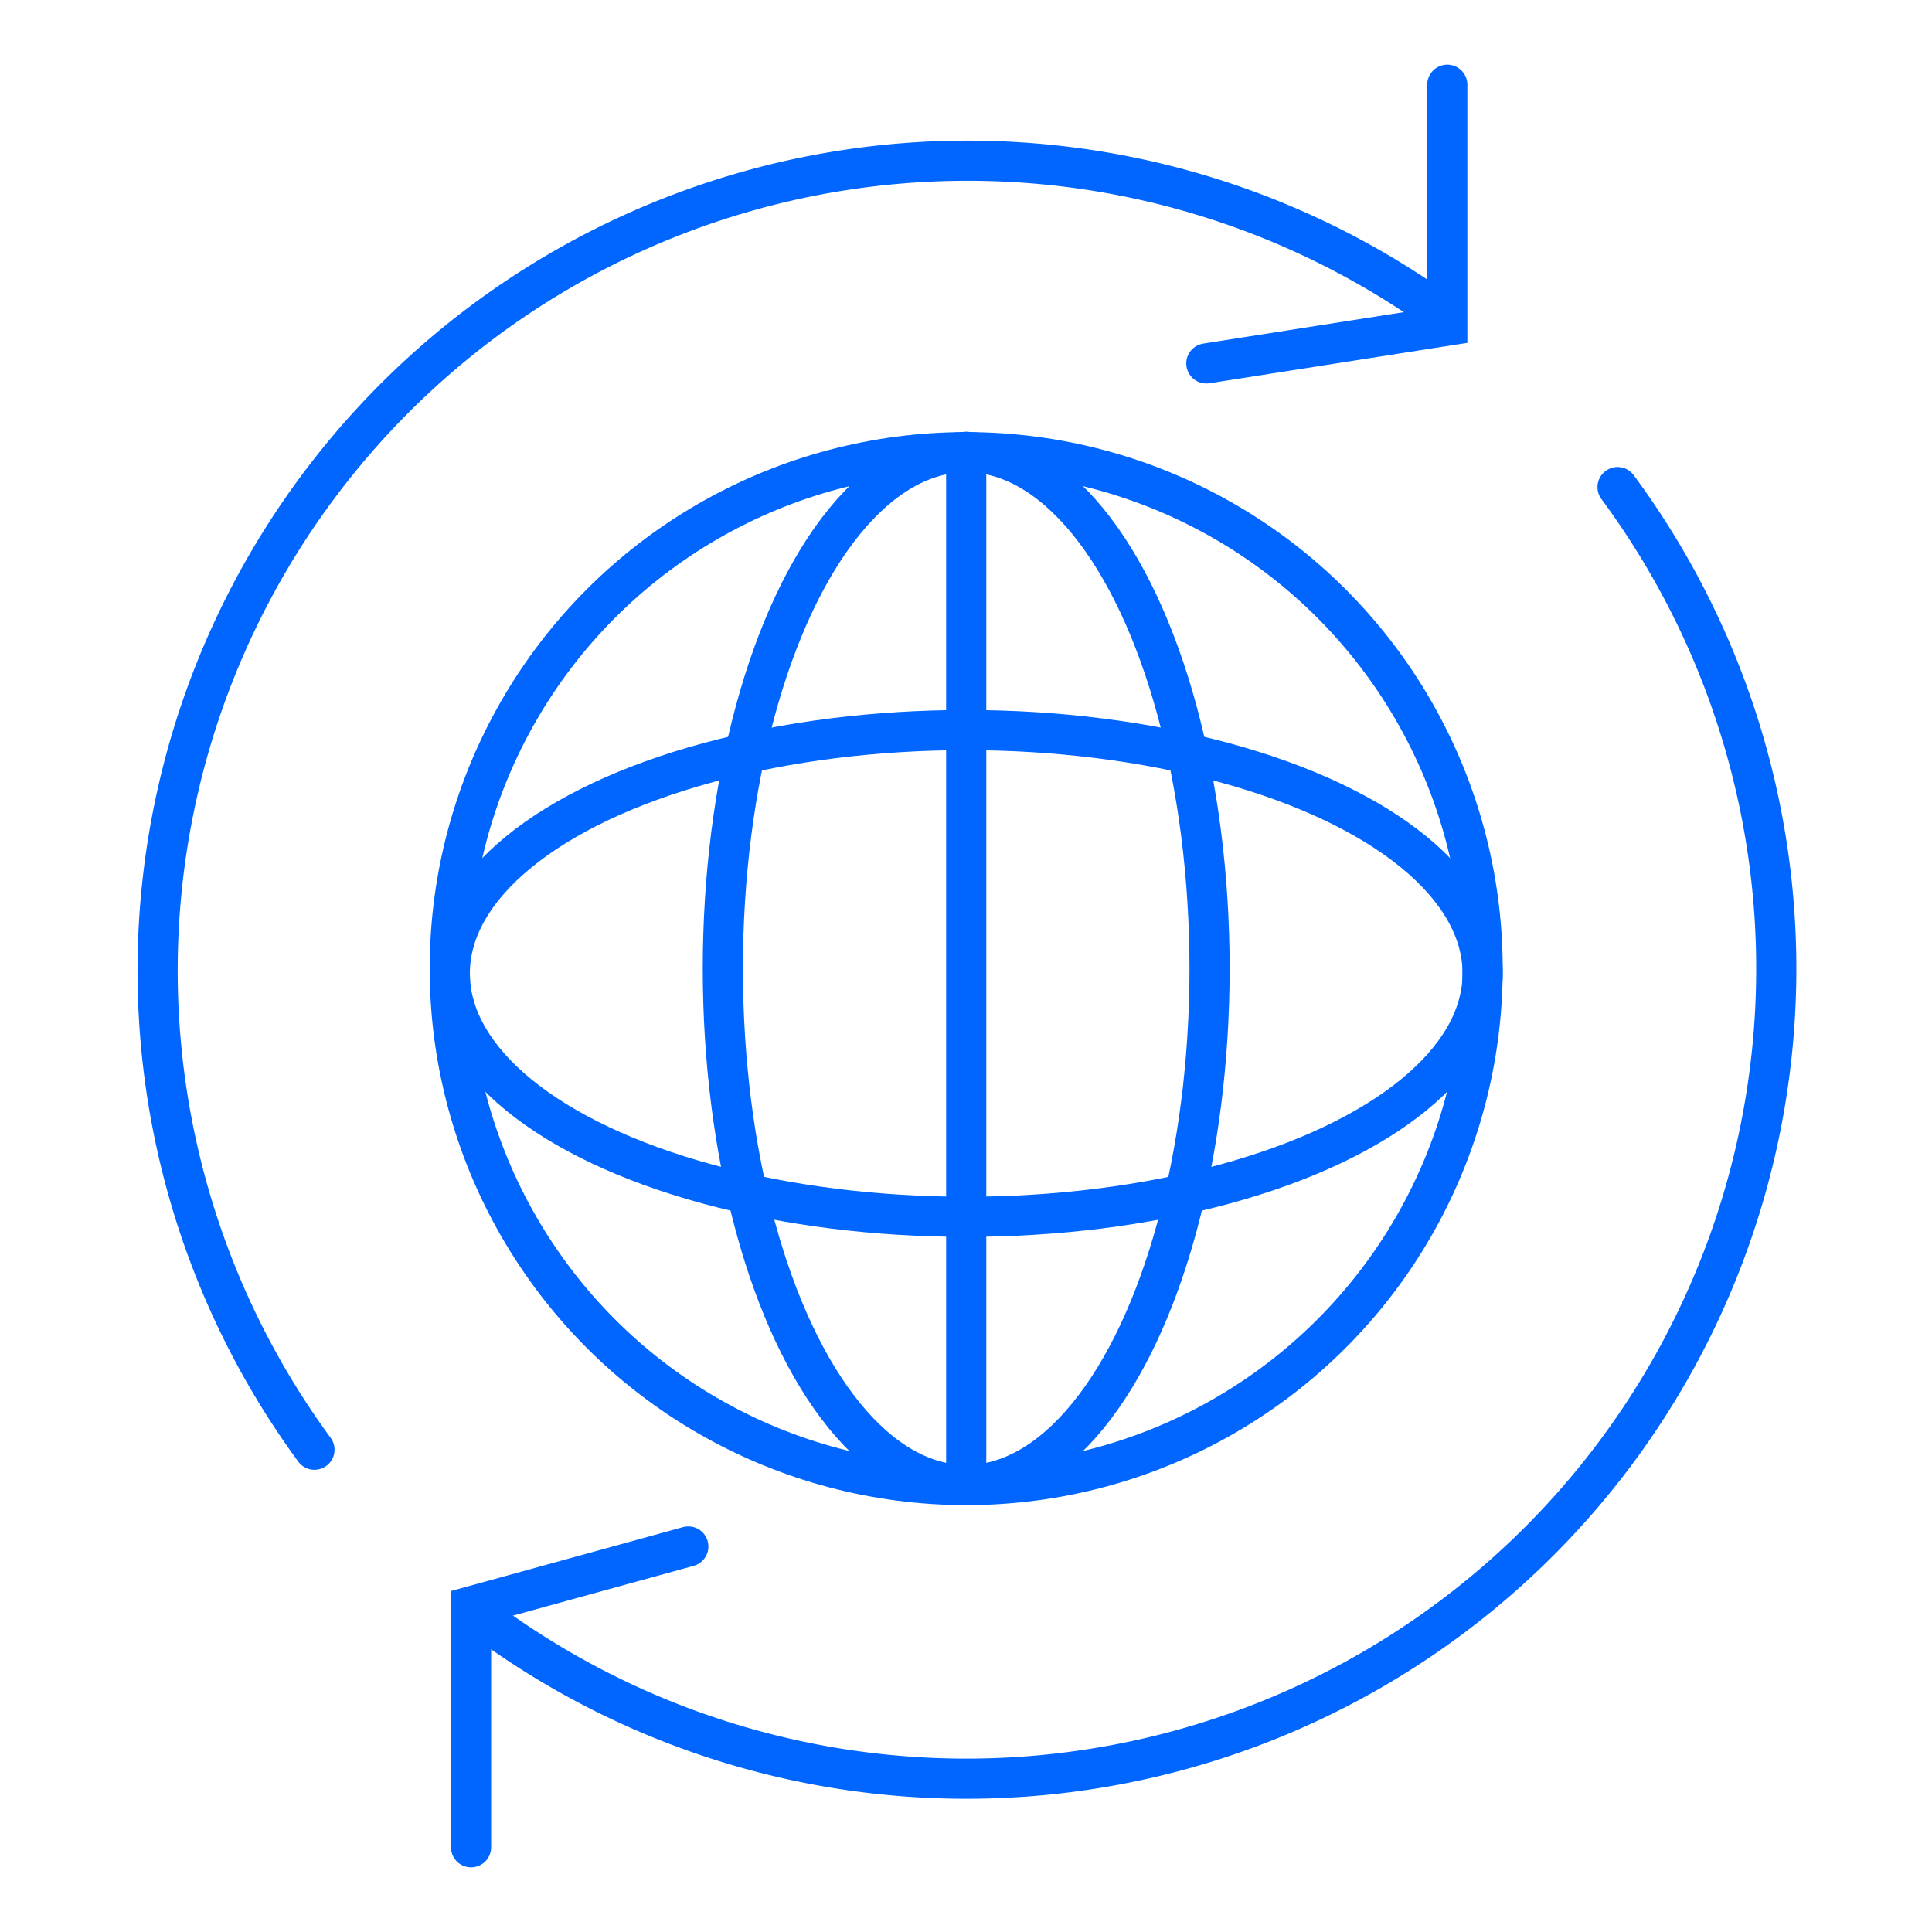
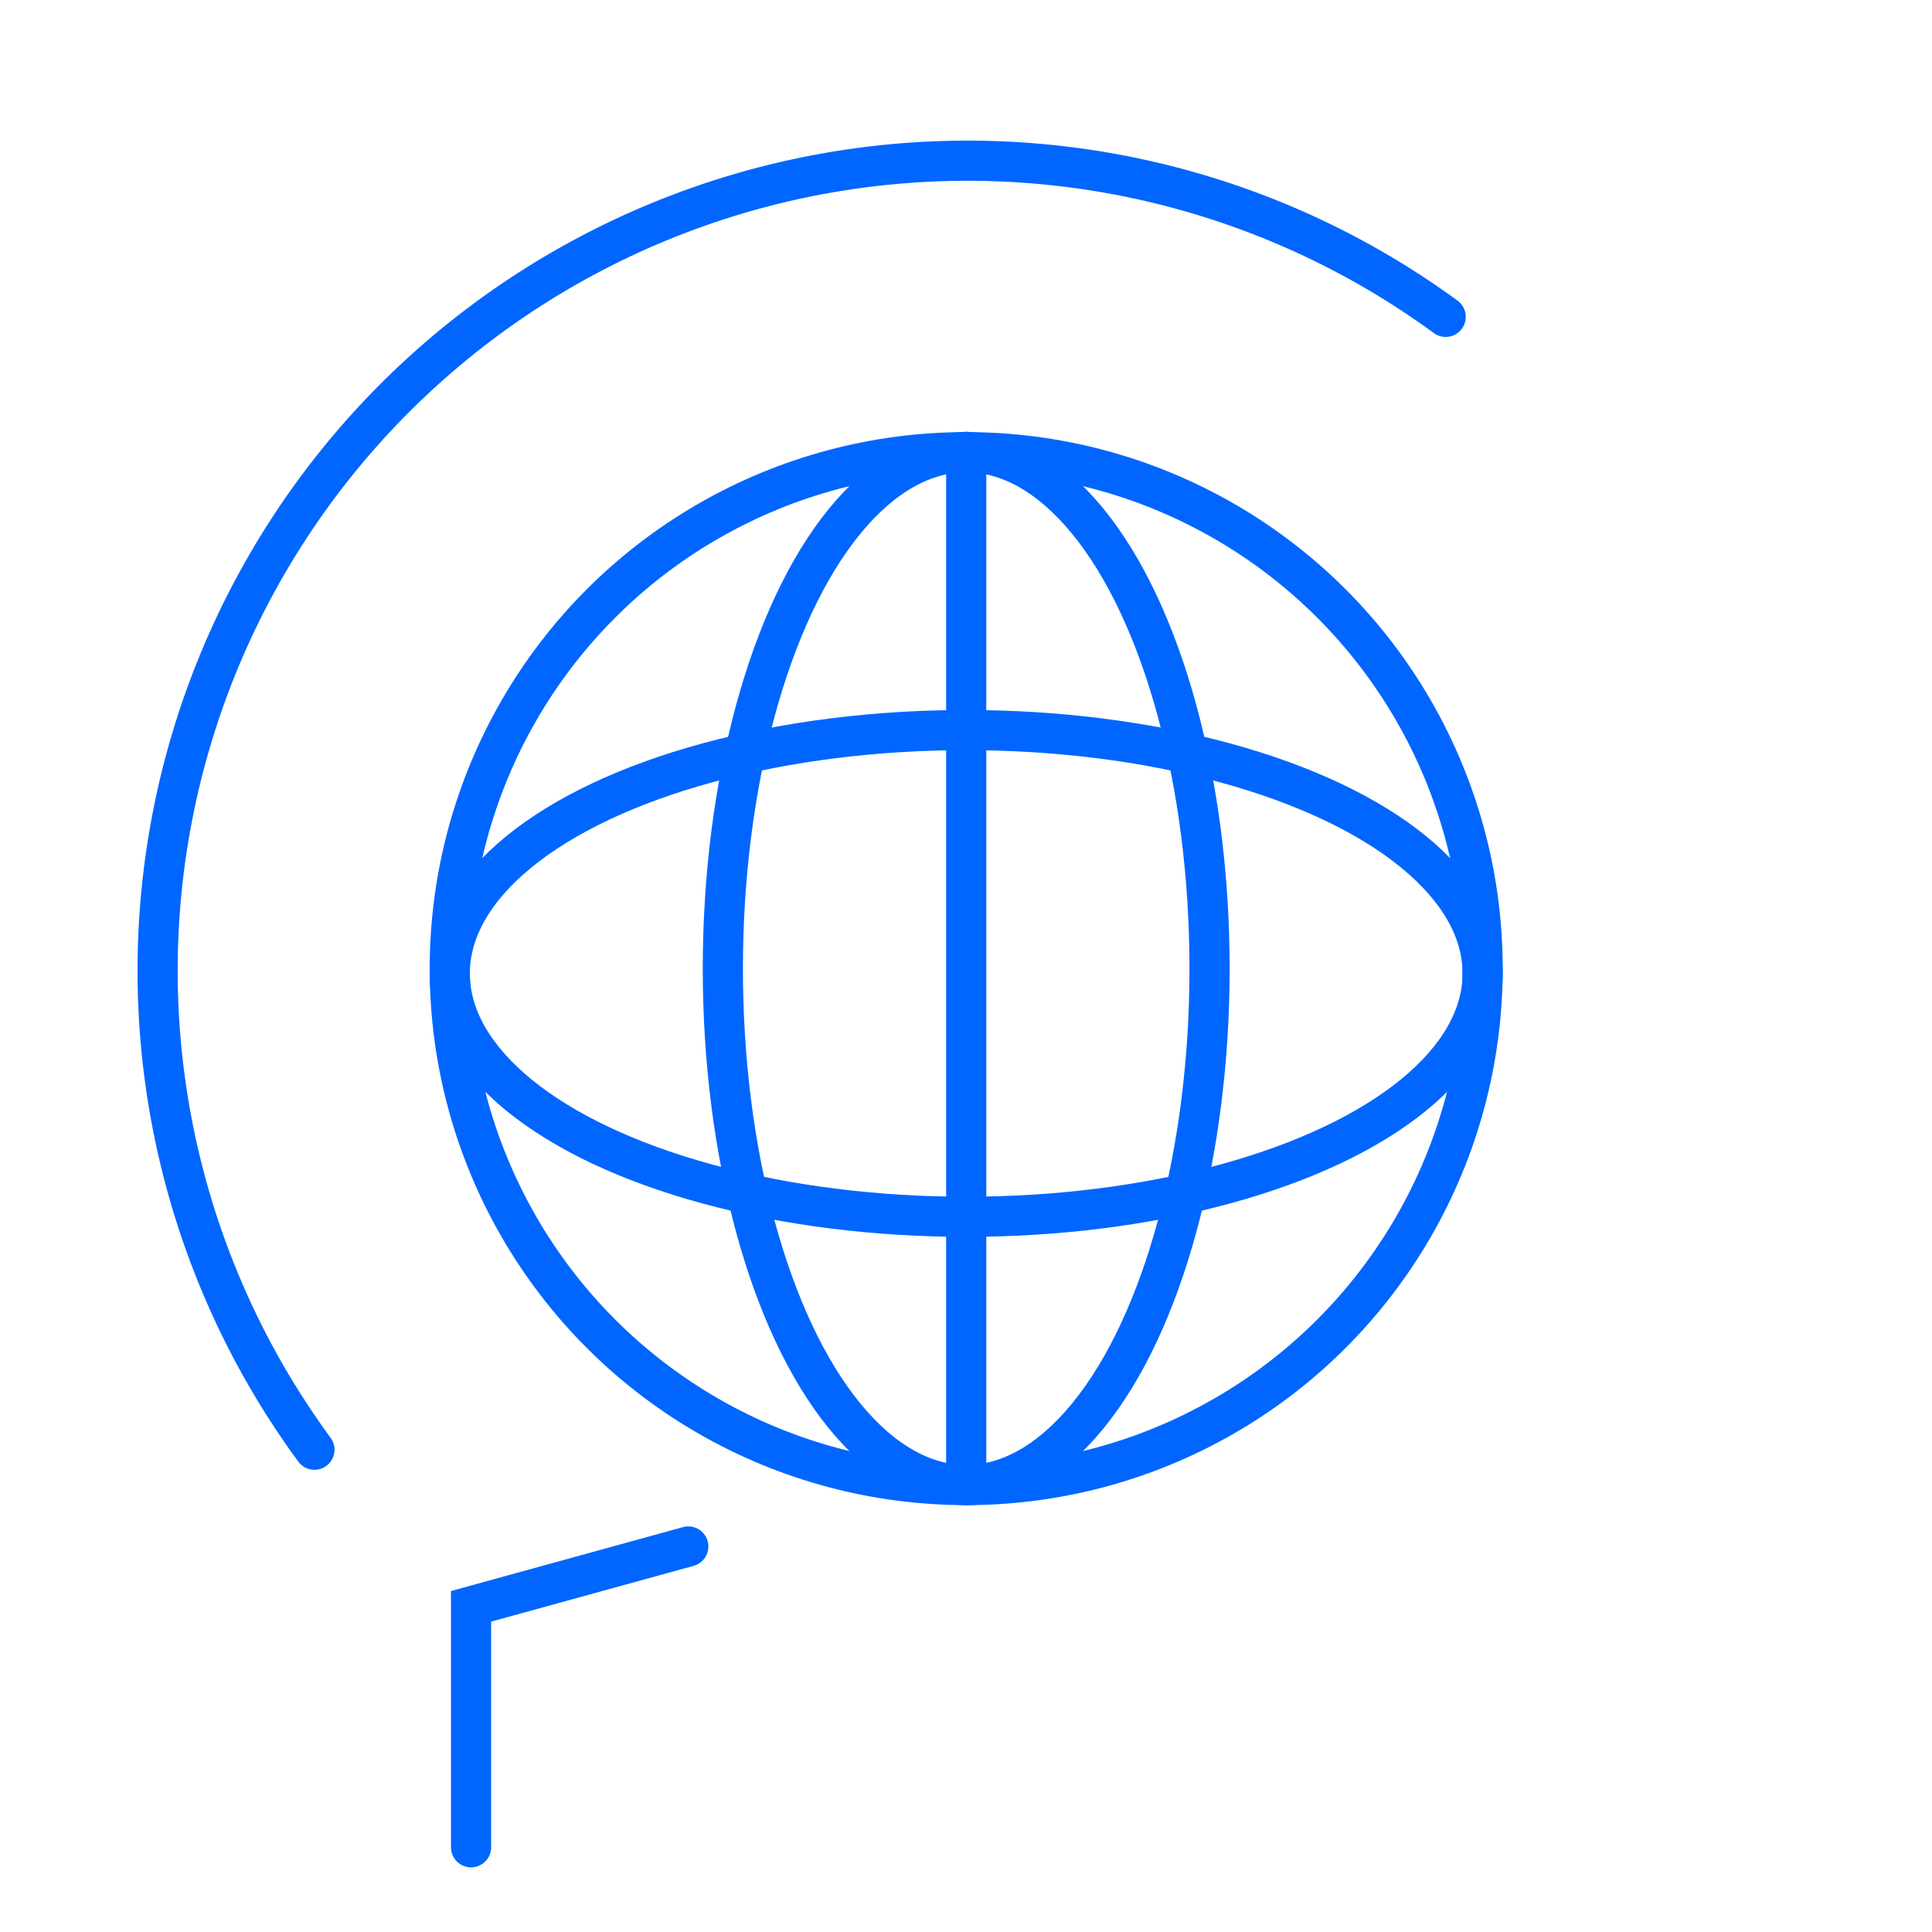
<svg xmlns="http://www.w3.org/2000/svg" viewBox="0 0 48.11 48.11">
  <path d="M7.83,36.1A20.17,20.17,0,0,1,36,7.89" fill="none" stroke="#06f" stroke-linecap="round" stroke-miterlimit="10" />
-   <path d="M40.28,12.13A20.17,20.17,0,0,1,12.07,40.34" fill="none" stroke="#06f" stroke-linecap="round" stroke-miterlimit="10" />
  <circle cx="24.06" cy="24.12" r="12.86" fill="none" stroke="#06f" stroke-linecap="round" stroke-miterlimit="10" />
  <ellipse cx="24.06" cy="24.12" rx="6.06" ry="12.86" fill="none" stroke="#06f" stroke-linecap="round" stroke-miterlimit="10" />
  <ellipse cx="24.06" cy="24.24" rx="12.86" ry="6.06" fill="none" stroke="#06f" stroke-linecap="round" stroke-miterlimit="10" />
  <line x1="24.06" y1="11.25" x2="24.06" y2="36.98" fill="none" stroke="#06f" stroke-linecap="round" stroke-miterlimit="10" />
-   <polyline points="30.04 9.05 36.04 8.11 36.04 2.11" fill="none" stroke="#06f" stroke-linecap="round" stroke-miterlimit="10" />
  <polyline points="17.14 38.51 11.73 40 11.73 46" fill="none" stroke="#06f" stroke-linecap="round" stroke-miterlimit="10" />
  <rect width="48.11" height="48.11" fill="none" />
</svg>